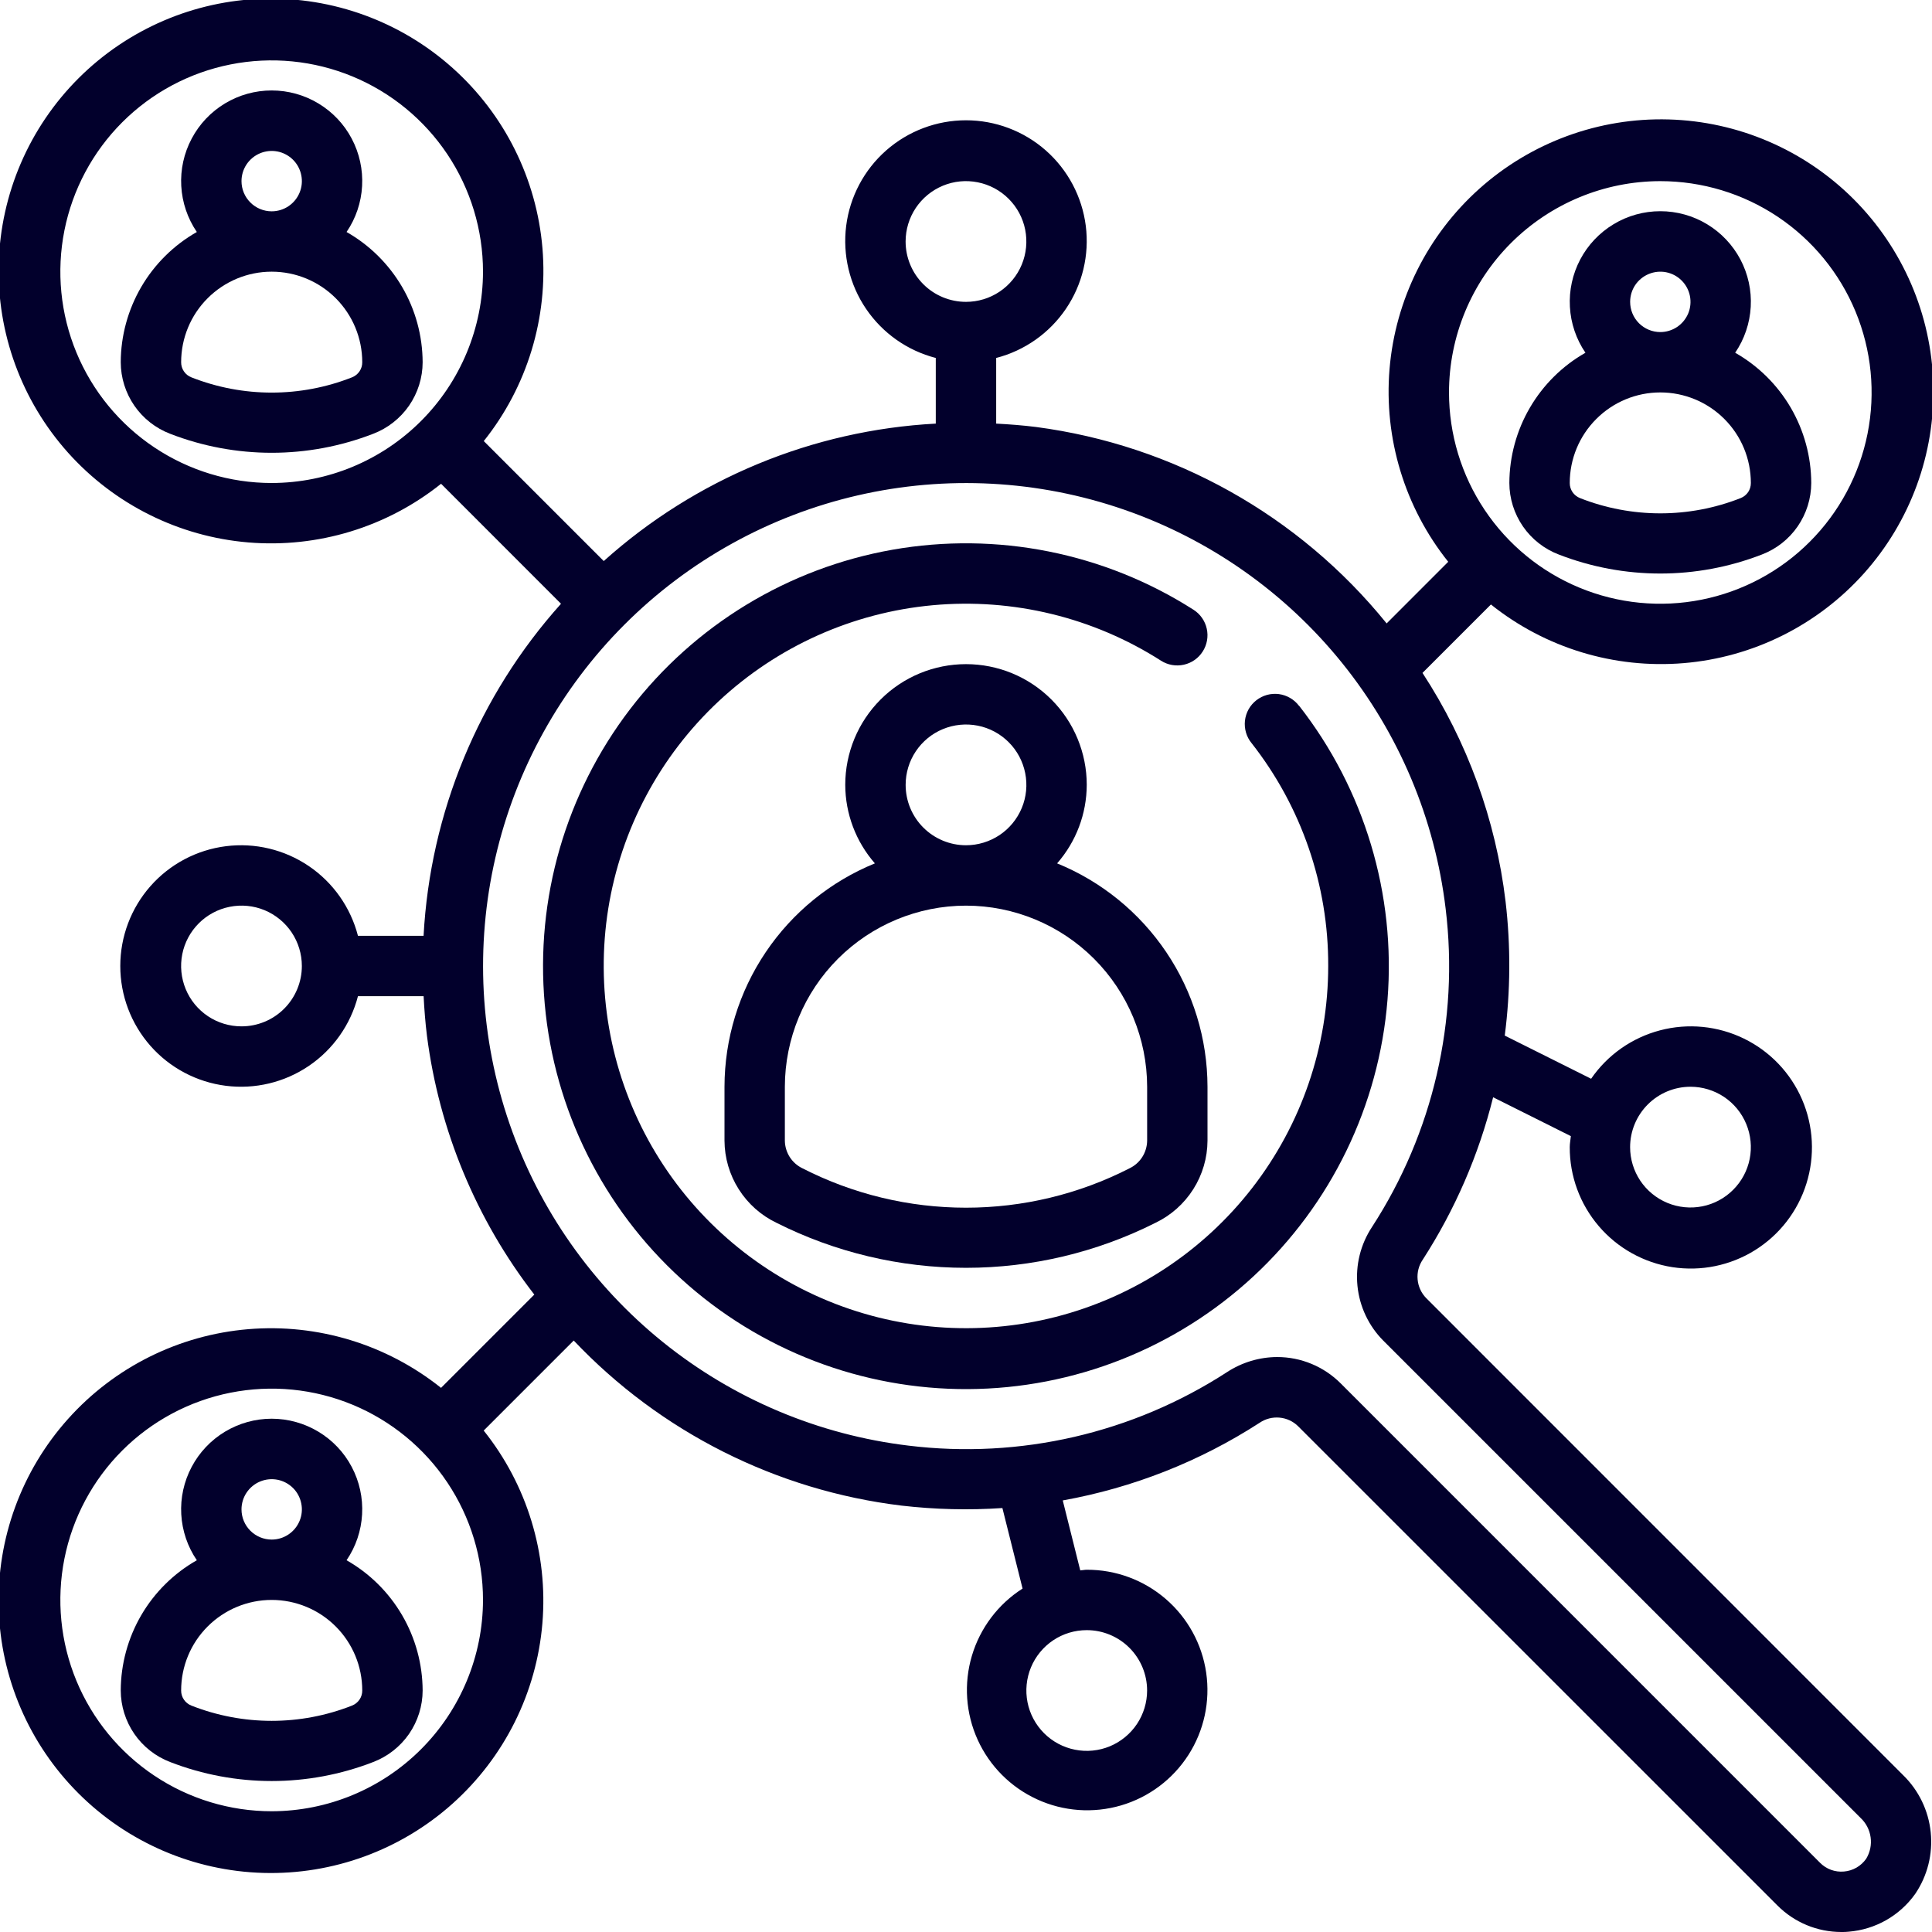
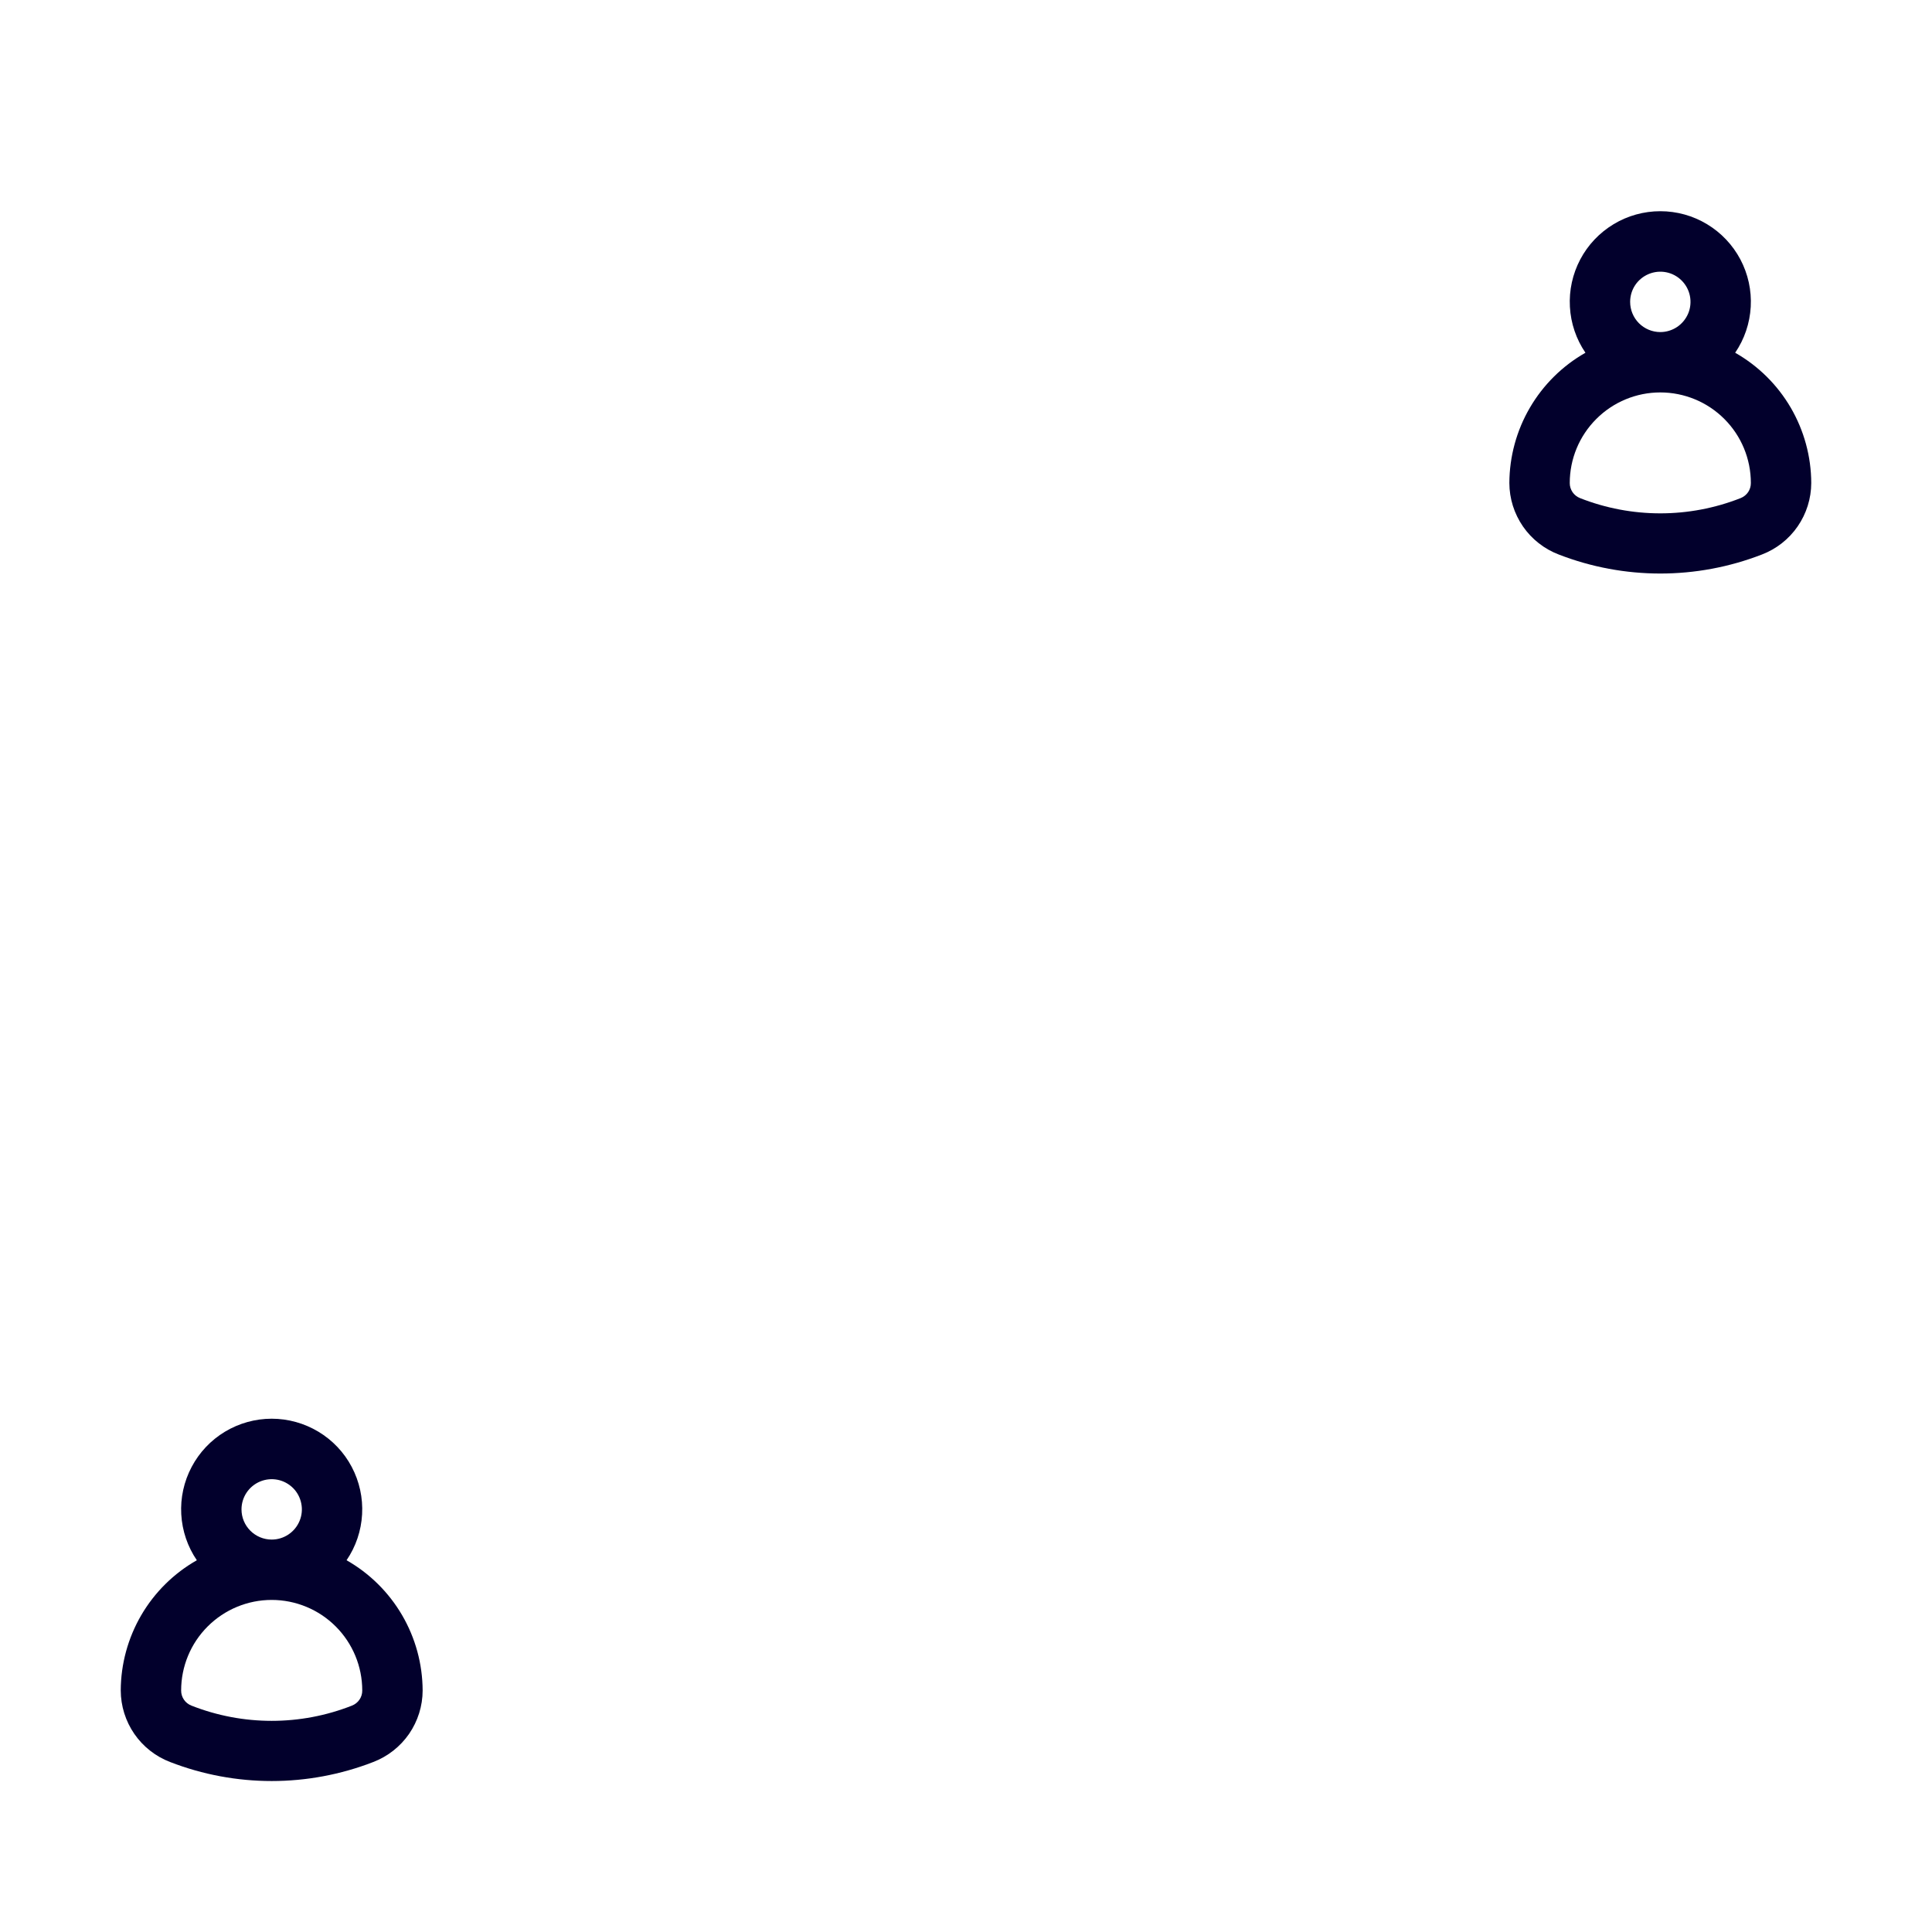
<svg xmlns="http://www.w3.org/2000/svg" width="50" height="50" viewBox="0 0 50 50" fill="none">
  <g clip-path="url(#clip0_187_5154)">
-     <path d="M33.62 18.269C33.558 18.186 33.48 18.116 33.39 18.064C33.3 18.011 33.201 17.977 33.098 17.963C32.995 17.95 32.89 17.957 32.79 17.984C32.69 18.012 32.596 18.059 32.514 18.123C32.432 18.187 32.364 18.266 32.313 18.357C32.263 18.448 32.231 18.548 32.219 18.651C32.208 18.754 32.217 18.859 32.246 18.958C32.275 19.058 32.324 19.151 32.39 19.231C33.682 20.876 34.382 22.909 34.374 25C34.374 27.082 33.681 29.104 32.404 30.748C31.127 32.393 29.339 33.565 27.323 34.081C25.306 34.597 23.175 34.427 21.265 33.598C19.356 32.769 17.776 31.328 16.776 29.502C15.777 27.676 15.413 25.569 15.742 23.514C16.072 21.458 17.077 19.571 18.598 18.149C20.118 16.728 22.069 15.853 24.142 15.663C26.215 15.473 28.293 15.978 30.047 17.099C30.221 17.21 30.433 17.248 30.636 17.203C30.838 17.159 31.015 17.036 31.126 16.861C31.238 16.686 31.276 16.474 31.231 16.272C31.187 16.07 31.064 15.893 30.889 15.781C28.578 14.305 25.797 13.751 23.096 14.227C20.396 14.704 17.973 16.177 16.306 18.354C14.64 20.532 13.852 23.256 14.098 25.987C14.344 28.718 15.606 31.257 17.635 33.102C19.663 34.947 22.311 35.963 25.053 35.95C27.795 35.936 30.432 34.894 32.442 33.029C34.452 31.163 35.689 28.612 35.908 25.878C36.127 23.145 35.311 20.429 33.623 18.268L33.62 18.269Z" fill="#02002C" />
-     <path d="M36.909 33.594C36.782 33.464 36.704 33.294 36.688 33.113C36.671 32.932 36.718 32.751 36.82 32.601C37.654 31.309 38.27 29.889 38.642 28.397L40.654 29.403C40.645 29.498 40.625 29.59 40.625 29.687C40.622 30.437 40.889 31.163 41.377 31.733C41.864 32.303 42.54 32.679 43.281 32.794C44.023 32.908 44.78 32.753 45.417 32.356C46.053 31.959 46.527 31.347 46.75 30.631C46.974 29.916 46.934 29.143 46.637 28.454C46.34 27.766 45.806 27.206 45.131 26.878C44.457 26.55 43.687 26.474 42.962 26.665C42.236 26.856 41.603 27.3 41.178 27.918L38.943 26.801C39.092 25.649 39.099 24.484 38.964 23.331C38.712 21.219 37.976 19.195 36.814 17.415L38.585 15.644C39.992 16.769 41.777 17.312 43.573 17.162C45.368 17.012 47.038 16.181 48.24 14.838C49.441 13.495 50.083 11.743 50.033 9.942C49.983 8.141 49.245 6.427 47.971 5.153C46.697 3.879 44.983 3.141 43.182 3.091C41.381 3.041 39.629 3.683 38.286 4.884C36.943 6.086 36.111 7.756 35.961 9.551C35.812 11.347 36.355 13.132 37.48 14.539L35.886 16.134C33.624 13.338 30.375 11.519 26.81 11.05C26.466 11.007 26.123 10.981 25.781 10.963V9.264C26.517 9.074 27.159 8.622 27.586 7.992C28.013 7.363 28.195 6.599 28.1 5.845C28.004 5.09 27.636 4.396 27.065 3.893C26.495 3.391 25.76 3.113 25 3.113C24.239 3.113 23.505 3.391 22.934 3.893C22.363 4.396 21.995 5.09 21.899 5.845C21.804 6.599 21.986 7.363 22.413 7.992C22.84 8.622 23.482 9.074 24.218 9.264V10.963C21.032 11.133 17.999 12.388 15.625 14.52L12.52 11.415C13.645 10.007 14.188 8.223 14.039 6.427C13.889 4.631 13.057 2.961 11.714 1.76C10.371 0.558 8.619 -0.083 6.818 -0.033C5.017 0.017 3.303 0.755 2.029 2.029C0.755 3.303 0.017 5.017 -0.033 6.818C-0.083 8.619 0.559 10.371 1.76 11.714C2.962 13.056 4.632 13.888 6.427 14.038C8.223 14.188 10.008 13.645 11.415 12.52L14.519 15.625C12.388 18 11.133 21.032 10.962 24.219H9.264C9.073 23.482 8.621 22.84 7.992 22.414C7.362 21.987 6.599 21.804 5.844 21.9C5.09 21.996 4.396 22.363 3.893 22.934C3.39 23.505 3.113 24.239 3.113 25C3.113 25.761 3.39 26.495 3.893 27.066C4.396 27.637 5.09 28.004 5.844 28.1C6.599 28.196 7.362 28.013 7.992 27.586C8.621 27.16 9.073 26.518 9.264 25.781H10.963C10.981 26.123 11.007 26.466 11.05 26.81C11.365 29.249 12.323 31.559 13.828 33.504L11.414 35.918C10.006 34.793 8.221 34.249 6.426 34.399C4.63 34.549 2.96 35.381 1.759 36.724C0.557 38.067 -0.084 39.819 -0.034 41.62C0.016 43.421 0.753 45.135 2.028 46.409C3.302 47.683 5.015 48.421 6.816 48.471C8.618 48.521 10.37 47.879 11.712 46.678C13.055 45.476 13.887 43.806 14.037 42.011C14.187 40.215 13.643 38.43 12.518 37.023L14.848 34.693C17.092 37.061 20.092 38.572 23.33 38.965C24.197 39.065 25.072 39.087 25.942 39.028L26.464 41.112C25.831 41.515 25.366 42.133 25.152 42.852C24.939 43.571 24.992 44.342 25.302 45.025C25.612 45.707 26.158 46.255 26.84 46.567C27.522 46.88 28.293 46.935 29.013 46.724C29.732 46.513 30.351 46.049 30.756 45.418C31.161 44.787 31.324 44.031 31.216 43.289C31.108 42.547 30.736 41.869 30.168 41.38C29.6 40.89 28.874 40.622 28.125 40.625C28.067 40.625 28.014 40.639 27.957 40.642L27.504 38.831C29.32 38.505 31.052 37.822 32.601 36.82C32.751 36.718 32.932 36.672 33.113 36.688C33.294 36.704 33.464 36.782 33.593 36.909L45.999 49.313C46.216 49.531 46.474 49.704 46.759 49.822C47.043 49.94 47.348 50 47.656 50C47.719 50 47.782 50 47.846 49.992C48.186 49.964 48.516 49.862 48.813 49.694C49.109 49.525 49.366 49.294 49.564 49.016C49.882 48.548 50.024 47.984 49.967 47.421C49.91 46.859 49.657 46.334 49.252 45.94L36.909 33.594ZM43.75 28.125C44.059 28.125 44.361 28.217 44.618 28.388C44.875 28.56 45.075 28.804 45.193 29.09C45.311 29.375 45.342 29.689 45.282 29.992C45.222 30.295 45.073 30.574 44.854 30.792C44.636 31.011 44.358 31.16 44.054 31.22C43.751 31.28 43.437 31.249 43.152 31.131C42.866 31.013 42.622 30.812 42.45 30.556C42.279 30.299 42.187 29.997 42.187 29.688C42.187 29.273 42.352 28.876 42.645 28.583C42.938 28.29 43.335 28.125 43.75 28.125ZM42.968 4.688C44.05 4.688 45.107 5.008 46.007 5.609C46.906 6.21 47.607 7.064 48.021 8.063C48.435 9.063 48.543 10.162 48.332 11.223C48.121 12.284 47.6 13.258 46.835 14.023C46.071 14.788 45.096 15.309 44.035 15.52C42.974 15.731 41.875 15.623 40.876 15.209C39.876 14.795 39.022 14.094 38.421 13.194C37.82 12.295 37.5 11.238 37.5 10.156C37.501 8.706 38.078 7.316 39.103 6.291C40.128 5.266 41.518 4.689 42.968 4.688ZM7.031 46.875C5.949 46.875 4.892 46.554 3.993 45.953C3.093 45.352 2.392 44.498 1.978 43.499C1.564 42.5 1.456 41.4 1.667 40.339C1.878 39.279 2.399 38.304 3.164 37.539C3.929 36.774 4.903 36.254 5.964 36.043C7.025 35.832 8.124 35.94 9.124 36.354C10.123 36.768 10.977 37.469 11.578 38.368C12.179 39.267 12.5 40.325 12.5 41.406C12.498 42.856 11.921 44.246 10.896 45.271C9.871 46.297 8.481 46.873 7.031 46.875ZM29.687 43.75C29.687 44.059 29.595 44.361 29.424 44.618C29.252 44.875 29.008 45.075 28.723 45.194C28.437 45.312 28.123 45.343 27.82 45.282C27.517 45.222 27.238 45.073 27.02 44.855C26.801 44.636 26.652 44.358 26.592 44.055C26.532 43.752 26.563 43.438 26.681 43.152C26.799 42.867 27 42.623 27.256 42.451C27.513 42.279 27.816 42.188 28.125 42.188C28.539 42.188 28.936 42.352 29.229 42.645C29.522 42.938 29.687 43.336 29.687 43.75ZM23.437 6.25C23.437 5.941 23.529 5.639 23.7 5.382C23.872 5.125 24.116 4.925 24.402 4.806C24.687 4.688 25.001 4.657 25.304 4.718C25.608 4.778 25.886 4.927 26.104 5.145C26.323 5.364 26.472 5.642 26.532 5.945C26.592 6.248 26.561 6.562 26.443 6.848C26.325 7.133 26.125 7.377 25.868 7.549C25.611 7.721 25.309 7.812 25 7.812C24.585 7.812 24.188 7.648 23.895 7.355C23.602 7.062 23.437 6.664 23.437 6.25ZM7.031 12.5C5.949 12.5 4.892 12.179 3.993 11.578C3.093 10.977 2.392 10.123 1.978 9.124C1.564 8.125 1.456 7.025 1.667 5.964C1.878 4.904 2.399 3.929 3.164 3.164C3.929 2.399 4.903 1.879 5.964 1.668C7.025 1.457 8.124 1.565 9.124 1.979C10.123 2.393 10.977 3.094 11.578 3.993C12.179 4.892 12.5 5.95 12.5 7.031C12.498 8.481 11.921 9.871 10.896 10.896C9.871 11.922 8.481 12.498 7.031 12.5ZM6.25 26.562C5.941 26.562 5.638 26.471 5.381 26.299C5.125 26.128 4.924 25.884 4.806 25.598C4.688 25.312 4.657 24.998 4.717 24.695C4.777 24.392 4.926 24.114 5.145 23.895C5.363 23.677 5.642 23.528 5.945 23.468C6.248 23.407 6.562 23.438 6.848 23.556C7.133 23.675 7.377 23.875 7.549 24.132C7.72 24.389 7.812 24.691 7.812 25C7.812 25.414 7.647 25.812 7.354 26.105C7.061 26.398 6.664 26.562 6.25 26.562ZM48.297 48.104C48.231 48.198 48.145 48.277 48.046 48.334C47.946 48.391 47.835 48.426 47.72 48.435C47.607 48.445 47.493 48.43 47.386 48.391C47.28 48.352 47.183 48.29 47.103 48.209L34.7 35.805C34.484 35.588 34.227 35.415 33.945 35.298C33.662 35.18 33.359 35.12 33.053 35.12C32.592 35.122 32.141 35.258 31.754 35.511C29.316 37.091 26.4 37.765 23.515 37.413C21.186 37.134 18.983 36.206 17.157 34.734C15.331 33.262 13.956 31.306 13.189 29.089C12.422 26.873 12.294 24.485 12.82 22.199C13.346 19.913 14.504 17.822 16.163 16.163C17.821 14.505 19.913 13.346 22.199 12.82C24.485 12.294 26.872 12.422 29.089 13.189C31.305 13.956 33.261 15.331 34.733 17.157C36.205 18.983 37.134 21.187 37.413 23.516C37.764 26.401 37.089 29.317 35.507 31.755C35.21 32.205 35.077 32.743 35.131 33.28C35.185 33.817 35.423 34.319 35.804 34.7L48.148 47.044C48.291 47.176 48.384 47.354 48.411 47.547C48.439 47.74 48.398 47.937 48.297 48.104Z" fill="#02002C" />
-     <path d="M18.75 28.125V29.52C18.752 29.966 18.88 30.402 19.119 30.778C19.358 31.155 19.697 31.456 20.099 31.648C21.62 32.413 23.298 32.811 25 32.811C26.701 32.811 28.38 32.413 29.9 31.648C30.302 31.456 30.642 31.155 30.881 30.778C31.12 30.402 31.248 29.966 31.25 29.52V28.125C31.248 26.884 30.877 25.672 30.183 24.642C29.49 23.613 28.507 22.813 27.358 22.344C27.85 21.782 28.123 21.06 28.125 20.312C28.125 19.484 27.796 18.689 27.21 18.103C26.624 17.517 25.829 17.188 25 17.188C24.171 17.188 23.376 17.517 22.79 18.103C22.204 18.689 21.875 19.484 21.875 20.312C21.877 21.06 22.15 21.782 22.642 22.344C21.493 22.813 20.51 23.613 19.817 24.642C19.123 25.672 18.752 26.884 18.75 28.125ZM23.438 20.312C23.438 20.003 23.529 19.701 23.701 19.444C23.872 19.188 24.116 18.987 24.402 18.869C24.688 18.751 25.002 18.72 25.305 18.78C25.608 18.84 25.886 18.989 26.105 19.208C26.323 19.426 26.472 19.705 26.532 20.008C26.593 20.311 26.562 20.625 26.444 20.91C26.325 21.196 26.125 21.44 25.868 21.612C25.611 21.783 25.309 21.875 25 21.875C24.586 21.875 24.188 21.71 23.895 21.417C23.602 21.124 23.438 20.727 23.438 20.312ZM25 23.438C26.243 23.439 27.434 23.933 28.313 24.812C29.192 25.691 29.686 26.882 29.688 28.125V29.52C29.686 29.671 29.642 29.818 29.561 29.945C29.48 30.072 29.364 30.173 29.228 30.238C27.919 30.907 26.47 31.255 25 31.255C23.53 31.255 22.081 30.907 20.772 30.238C20.636 30.173 20.52 30.072 20.439 29.945C20.358 29.818 20.314 29.671 20.312 29.52V28.125C20.314 26.882 20.808 25.691 21.687 24.812C22.566 23.933 23.757 23.439 25 23.438Z" fill="#02002C" />
    <path d="M40.341 14.351C42.031 15.007 43.906 15.007 45.597 14.351C45.972 14.208 46.295 13.954 46.523 13.624C46.751 13.293 46.874 12.902 46.875 12.5C46.873 11.815 46.689 11.142 46.344 10.55C45.998 9.958 45.502 9.468 44.906 9.129C45.146 8.777 45.285 8.366 45.309 7.94C45.333 7.515 45.24 7.091 45.041 6.714C44.841 6.337 44.543 6.022 44.178 5.802C43.813 5.582 43.395 5.466 42.969 5.466C42.543 5.466 42.124 5.582 41.76 5.802C41.395 6.022 41.096 6.337 40.897 6.714C40.698 7.091 40.605 7.515 40.629 7.94C40.652 8.366 40.791 8.777 41.031 9.129C40.435 9.468 39.94 9.958 39.594 10.55C39.248 11.142 39.065 11.815 39.062 12.5C39.063 12.902 39.186 13.293 39.414 13.624C39.642 13.954 39.965 14.208 40.341 14.351ZM42.188 7.812C42.188 7.658 42.233 7.507 42.319 7.378C42.405 7.25 42.527 7.15 42.67 7.091C42.812 7.032 42.97 7.016 43.121 7.046C43.273 7.076 43.412 7.151 43.521 7.26C43.63 7.369 43.705 7.508 43.735 7.66C43.765 7.812 43.75 7.969 43.691 8.111C43.631 8.254 43.531 8.376 43.403 8.462C43.274 8.548 43.123 8.594 42.969 8.594C42.761 8.594 42.563 8.511 42.416 8.365C42.27 8.218 42.188 8.02 42.188 7.812ZM42.969 10.156C43.59 10.156 44.187 10.403 44.626 10.843C45.066 11.282 45.312 11.878 45.312 12.5C45.313 12.584 45.288 12.667 45.241 12.737C45.193 12.806 45.126 12.86 45.047 12.891C43.712 13.417 42.227 13.417 40.891 12.891C40.813 12.86 40.745 12.807 40.697 12.737C40.65 12.667 40.624 12.584 40.625 12.5C40.625 11.878 40.872 11.282 41.312 10.843C41.751 10.403 42.347 10.156 42.969 10.156Z" fill="#02002C" />
    <path d="M8.969 40.379C9.209 40.027 9.348 39.616 9.371 39.19C9.395 38.765 9.302 38.341 9.103 37.964C8.904 37.587 8.606 37.272 8.24 37.052C7.875 36.833 7.457 36.716 7.031 36.716C6.605 36.716 6.187 36.833 5.822 37.052C5.457 37.272 5.159 37.587 4.96 37.964C4.76 38.341 4.667 38.765 4.691 39.19C4.715 39.616 4.854 40.027 5.094 40.379C4.498 40.718 4.002 41.208 3.656 41.8C3.311 42.392 3.127 43.065 3.125 43.75C3.126 44.151 3.249 44.543 3.477 44.874C3.705 45.204 4.028 45.458 4.403 45.601C6.094 46.257 7.969 46.257 9.659 45.601C10.034 45.458 10.357 45.204 10.586 44.874C10.814 44.543 10.937 44.151 10.938 43.75C10.935 43.065 10.752 42.392 10.406 41.8C10.06 41.208 9.565 40.718 8.969 40.379ZM6.25 39.062C6.25 38.908 6.296 38.757 6.382 38.628C6.468 38.5 6.59 38.4 6.732 38.341C6.875 38.282 7.032 38.266 7.184 38.296C7.335 38.326 7.474 38.401 7.584 38.51C7.693 38.619 7.767 38.758 7.797 38.91C7.828 39.062 7.812 39.219 7.753 39.361C7.694 39.504 7.594 39.626 7.465 39.712C7.337 39.798 7.186 39.844 7.031 39.844C6.824 39.844 6.625 39.761 6.479 39.615C6.332 39.468 6.25 39.27 6.25 39.062ZM9.109 44.141C7.774 44.667 6.289 44.667 4.954 44.141C4.875 44.11 4.807 44.057 4.76 43.987C4.712 43.917 4.687 43.834 4.688 43.75C4.688 43.128 4.934 42.532 5.374 42.093C5.814 41.653 6.41 41.406 7.031 41.406C7.653 41.406 8.249 41.653 8.689 42.093C9.128 42.532 9.375 43.128 9.375 43.75C9.376 43.834 9.351 43.917 9.303 43.987C9.256 44.056 9.188 44.11 9.109 44.141Z" fill="#02002C" />
-     <path d="M8.969 6.004C9.209 5.652 9.348 5.241 9.371 4.815C9.395 4.39 9.302 3.966 9.103 3.589C8.904 3.212 8.606 2.897 8.24 2.677C7.875 2.457 7.457 2.341 7.031 2.341C6.605 2.341 6.187 2.457 5.822 2.677C5.457 2.897 5.159 3.212 4.96 3.589C4.76 3.966 4.667 4.39 4.691 4.815C4.715 5.241 4.854 5.652 5.094 6.004C4.498 6.343 4.002 6.833 3.656 7.425C3.311 8.017 3.127 8.689 3.125 9.375C3.126 9.777 3.249 10.168 3.477 10.499C3.705 10.829 4.028 11.083 4.403 11.226C6.094 11.882 7.969 11.882 9.659 11.226C10.034 11.083 10.357 10.829 10.586 10.499C10.814 10.168 10.937 9.777 10.938 9.375C10.935 8.689 10.752 8.017 10.406 7.425C10.06 6.833 9.565 6.343 8.969 6.004ZM6.25 4.687C6.25 4.533 6.296 4.382 6.382 4.253C6.468 4.125 6.59 4.025 6.732 3.966C6.875 3.907 7.032 3.891 7.184 3.921C7.335 3.951 7.474 4.026 7.584 4.135C7.693 4.244 7.767 4.383 7.797 4.535C7.828 4.687 7.812 4.844 7.753 4.986C7.694 5.129 7.594 5.251 7.465 5.337C7.337 5.423 7.186 5.469 7.031 5.469C6.824 5.469 6.625 5.386 6.479 5.24C6.332 5.093 6.25 4.895 6.25 4.687ZM9.109 9.766C7.774 10.292 6.289 10.292 4.954 9.766C4.875 9.735 4.807 9.682 4.76 9.612C4.712 9.542 4.687 9.459 4.688 9.375C4.688 8.753 4.934 8.157 5.374 7.718C5.814 7.278 6.41 7.031 7.031 7.031C7.653 7.031 8.249 7.278 8.689 7.718C9.128 8.157 9.375 8.753 9.375 9.375C9.376 9.459 9.351 9.542 9.303 9.612C9.256 9.681 9.188 9.735 9.109 9.766Z" fill="#02002C" />
  </g>
  <defs>
    <clipPath id="clip0_187_5154">
      <rect width="50" height="50" fill="white" />
    </clipPath>
  </defs>
</svg>